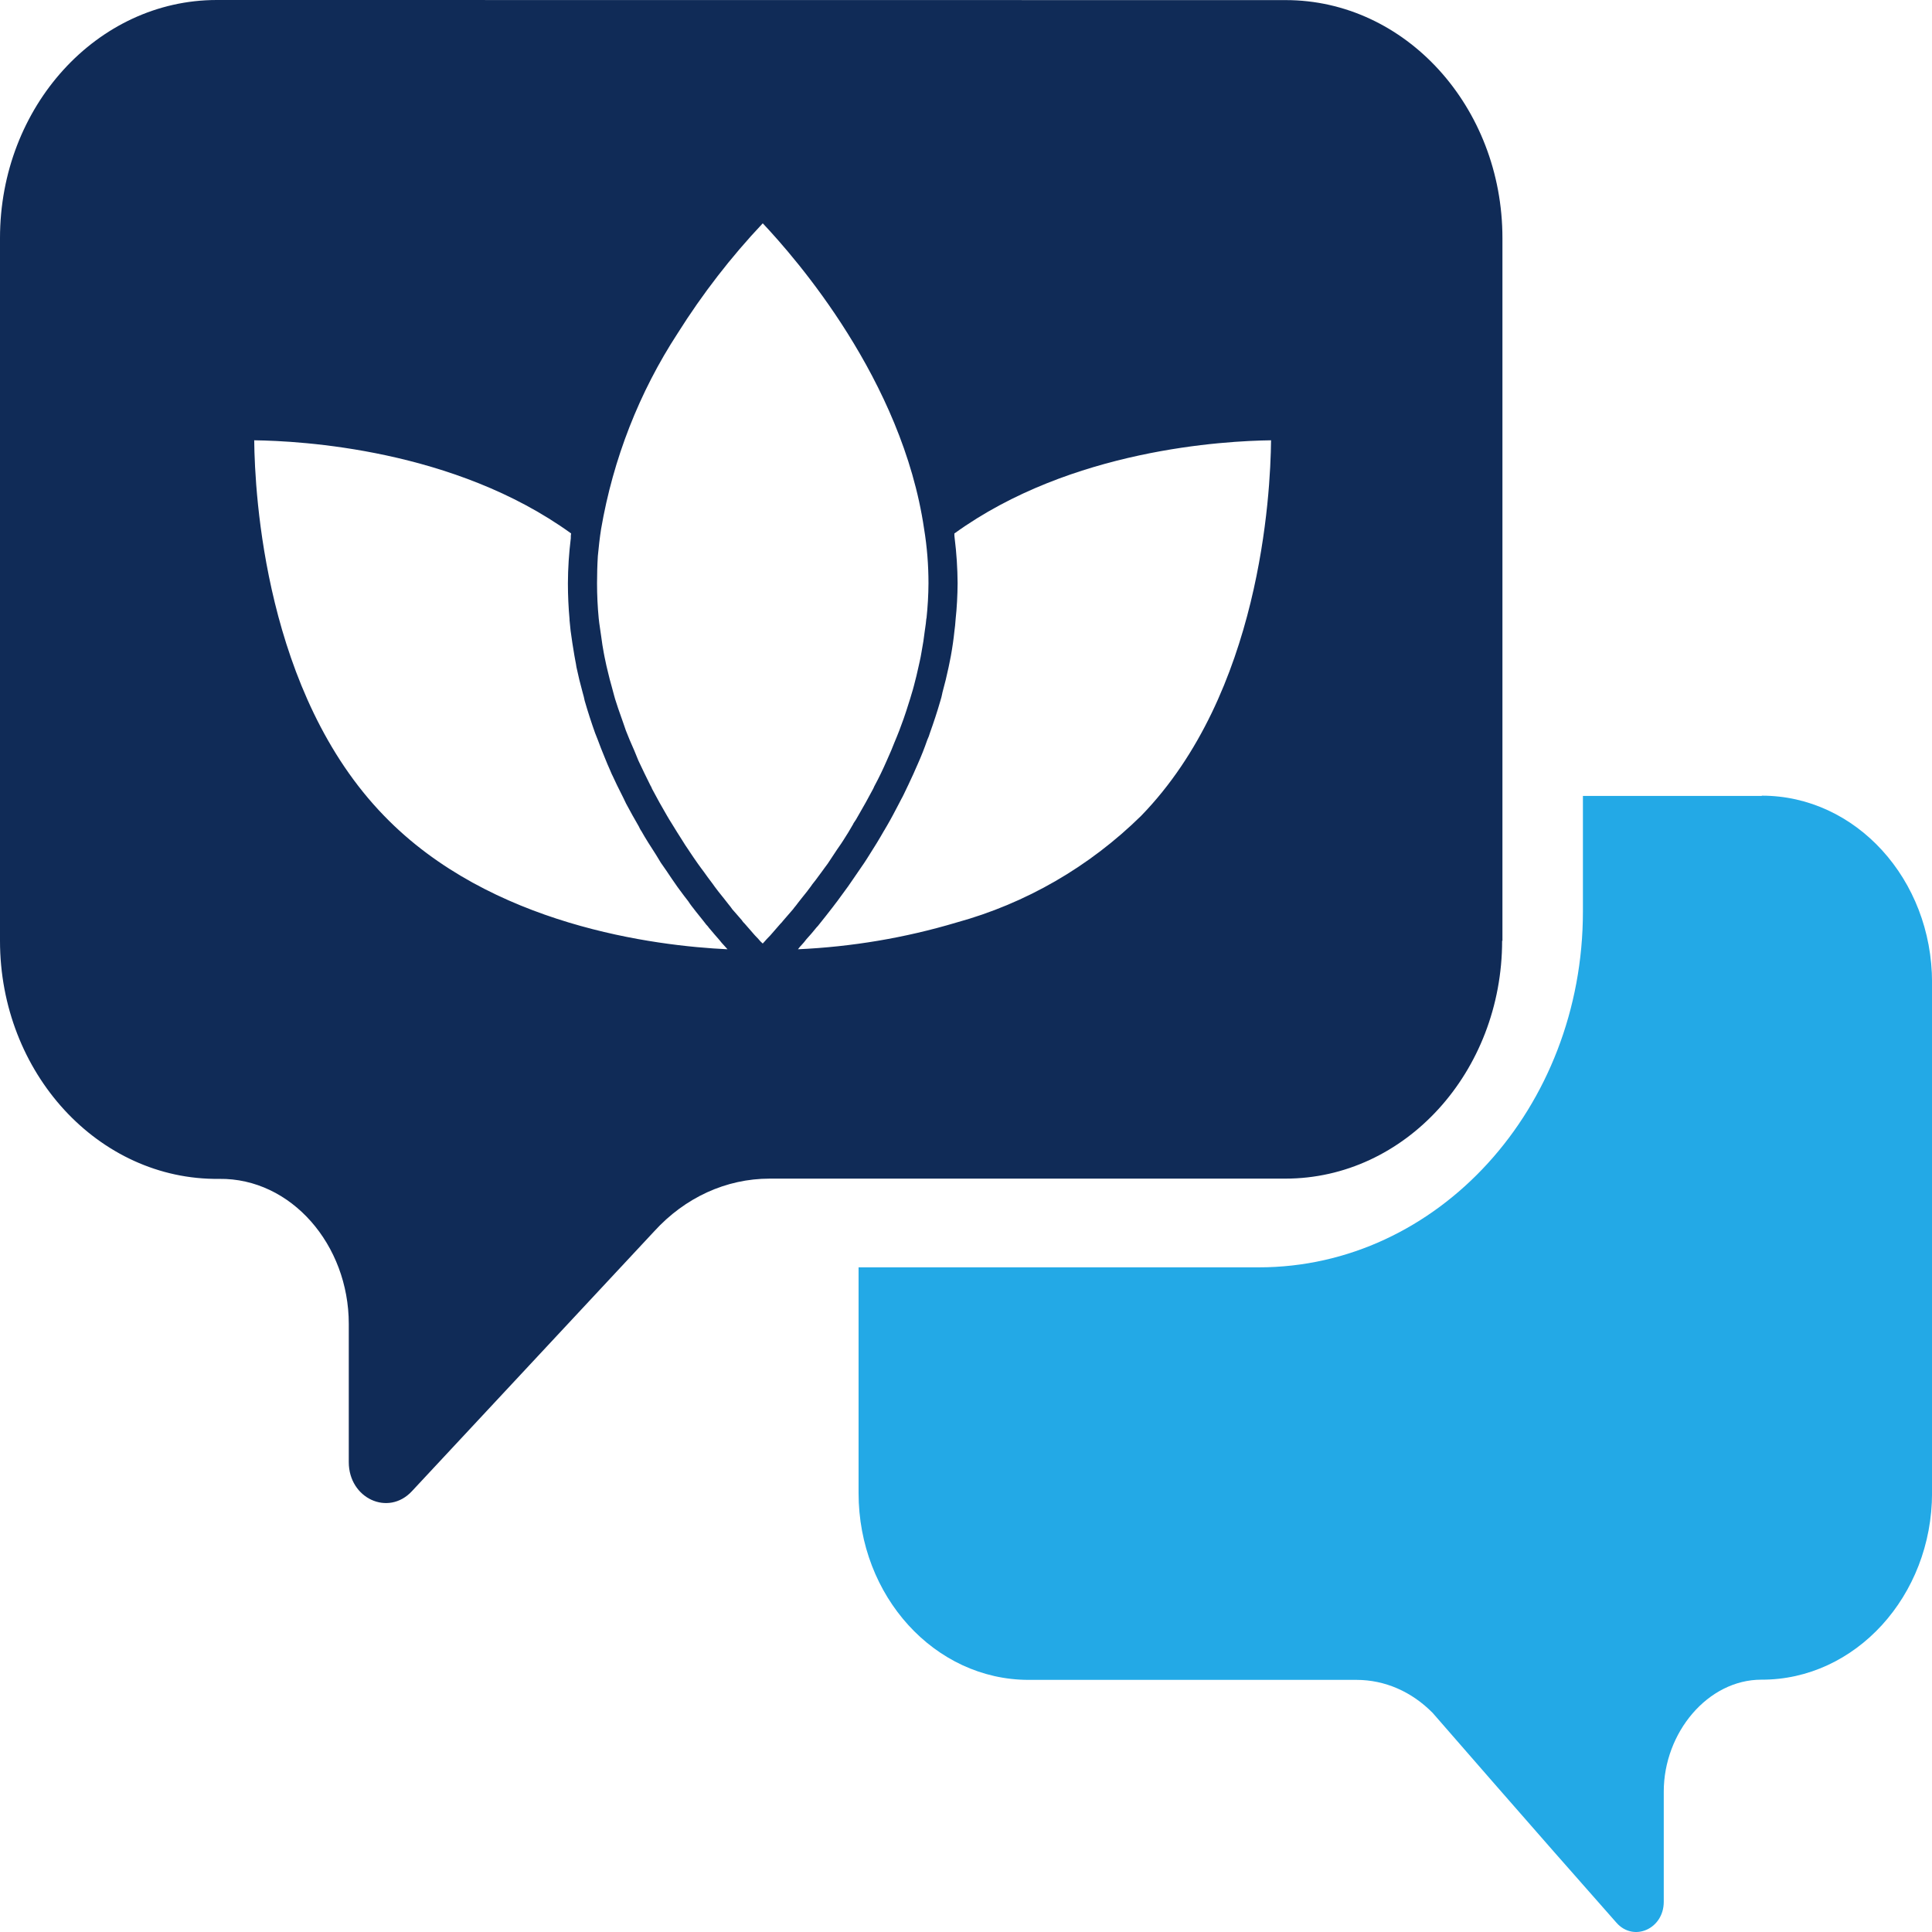
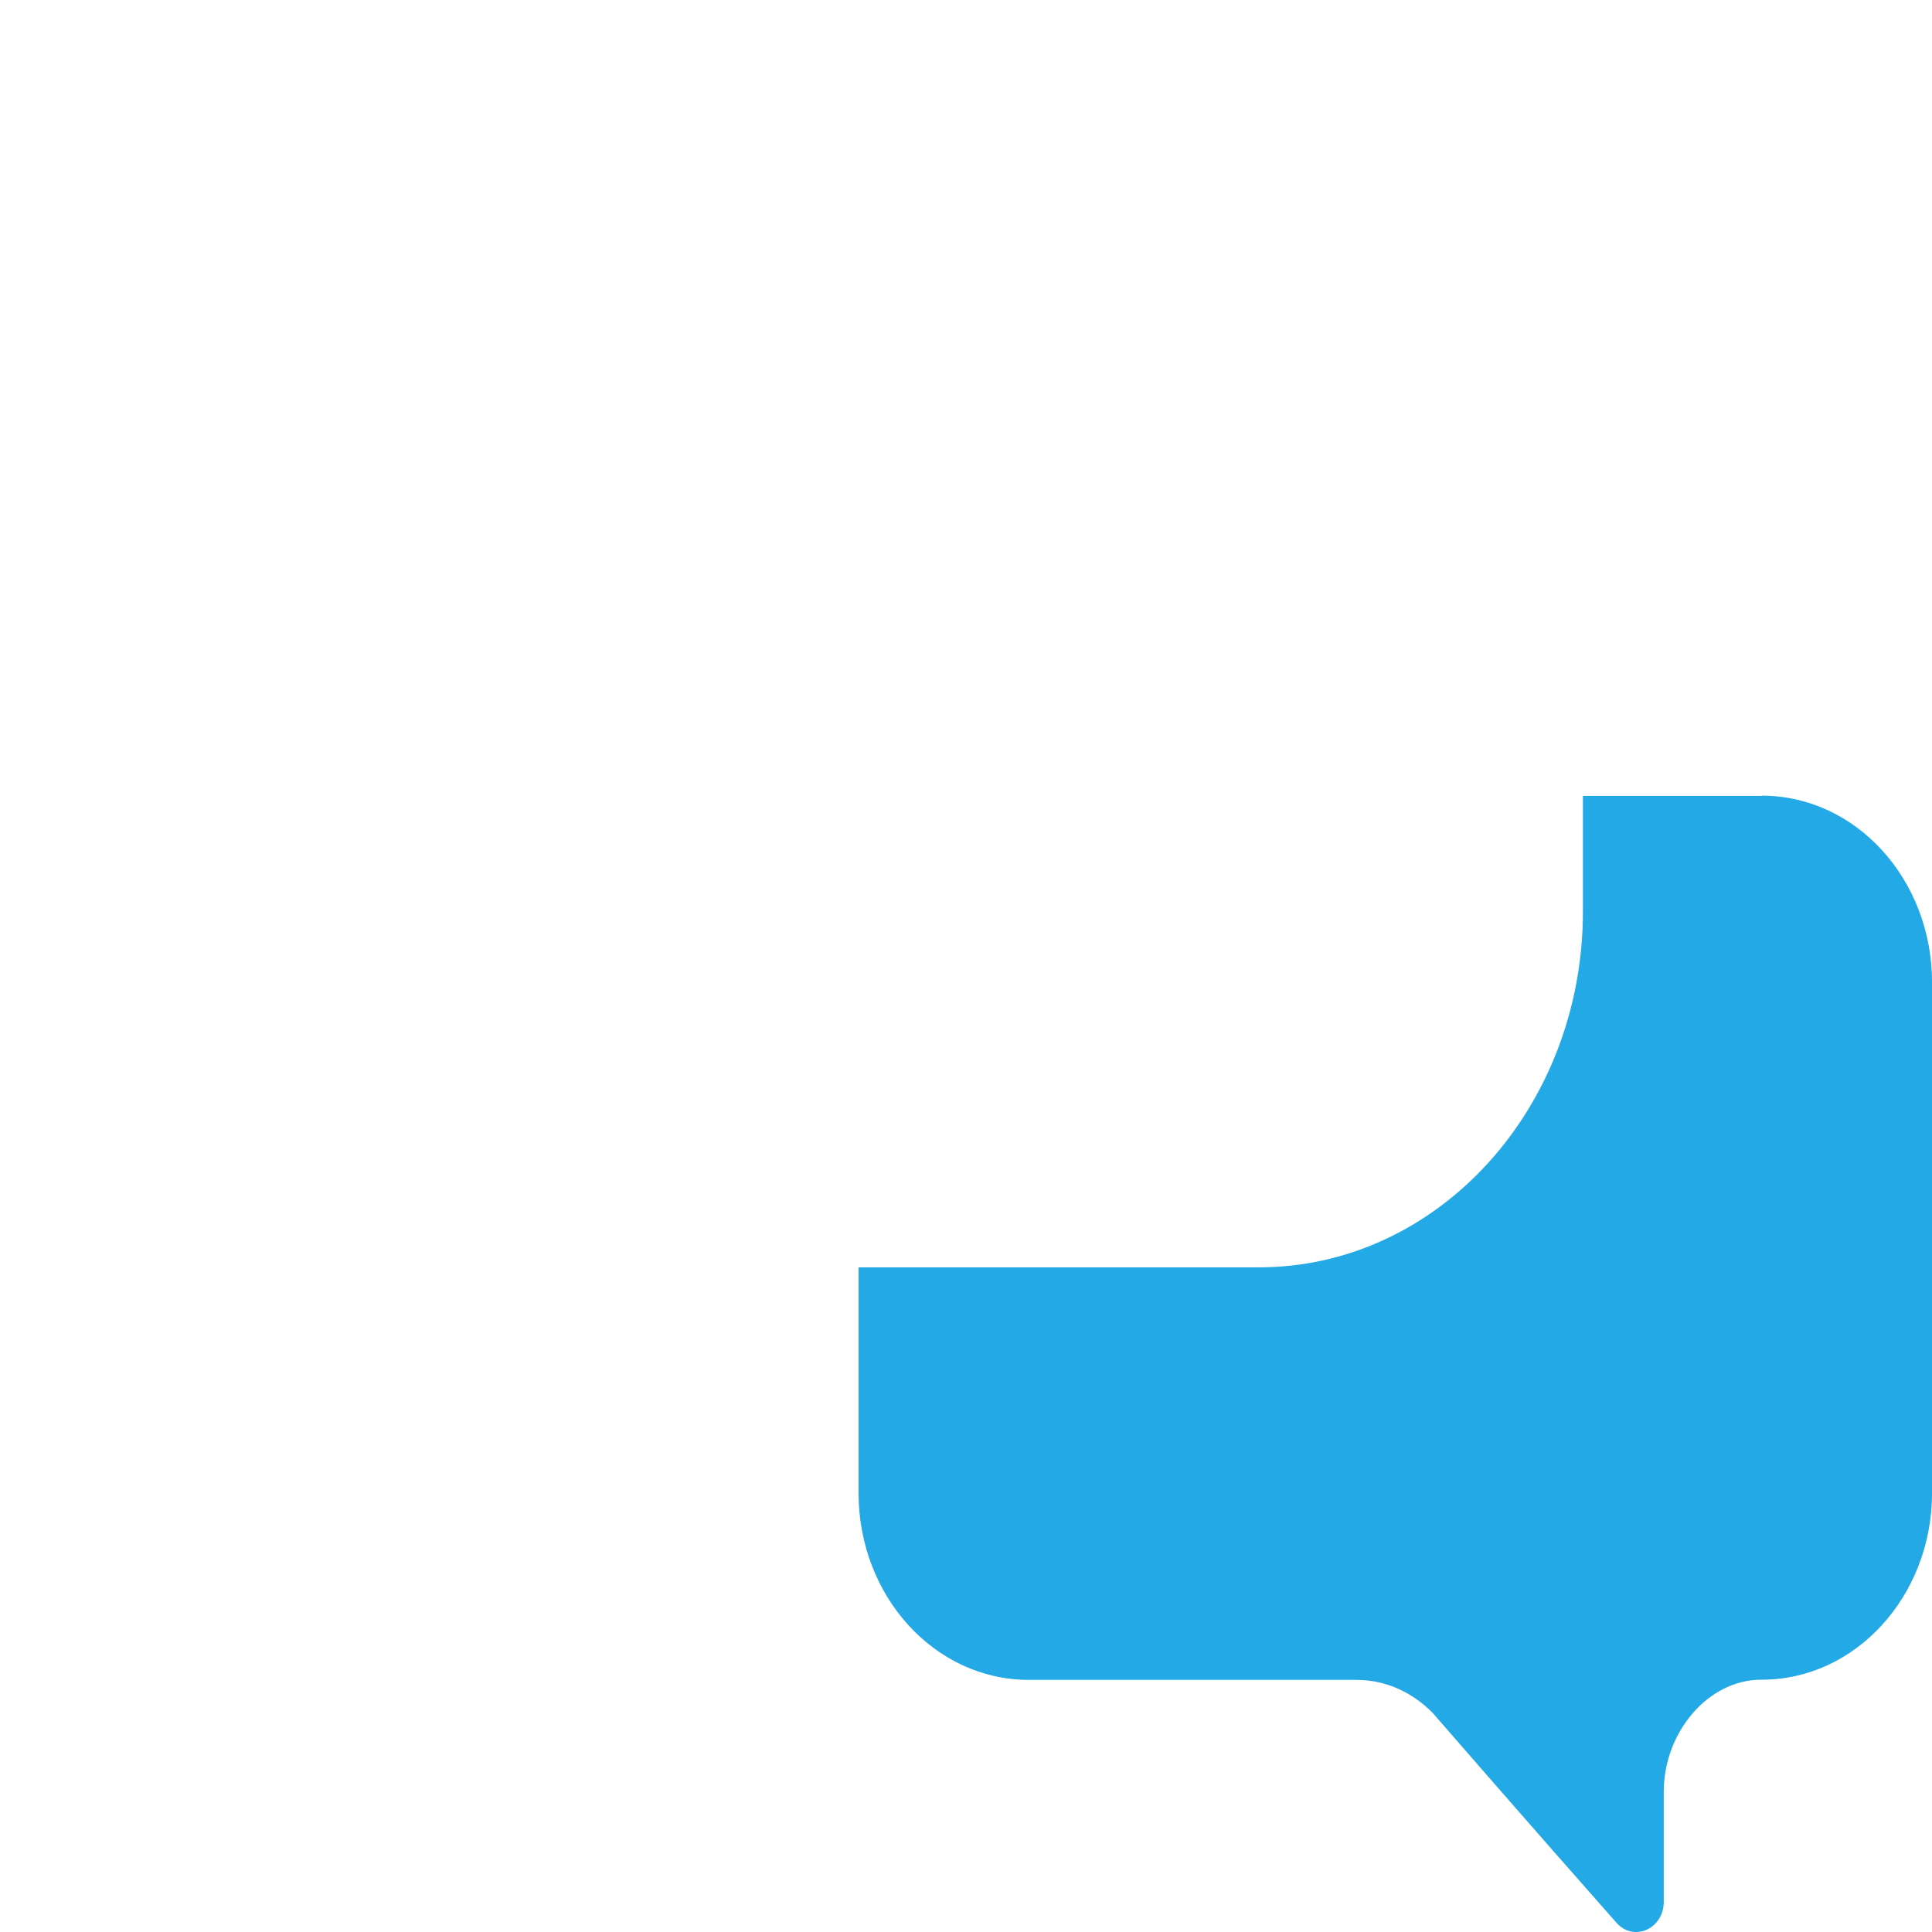
<svg xmlns="http://www.w3.org/2000/svg" width="38" height="38" viewBox="0 0 38 38" fill="none">
-   <path fill-rule="evenodd" clip-rule="evenodd" d="M29.551 4.684V18.507L29.545 18.501C29.545 21.084 27.636 23.182 25.282 23.182H15.14C14.281 23.182 13.473 23.554 12.867 24.219L8.101 29.331C7.635 29.831 6.86 29.471 6.86 28.758V26.039C6.86 24.484 5.726 23.169 4.312 23.187C1.938 23.216 0 21.102 0 18.505V4.682C0 2.099 1.909 0 4.263 0L25.288 0.002C27.64 0.002 29.551 2.099 29.551 4.684ZM18.007 15.127C18.021 15.095 18.036 15.062 18.05 15.03C18.119 14.876 18.182 14.717 18.239 14.552C18.26 14.508 18.277 14.462 18.291 14.415L18.29 14.417C18.364 14.21 18.433 14.003 18.496 13.784C18.512 13.738 18.523 13.687 18.533 13.639C18.534 13.632 18.536 13.626 18.537 13.619C18.583 13.454 18.623 13.287 18.658 13.122C18.668 13.079 18.676 13.037 18.684 12.994C18.69 12.96 18.697 12.926 18.704 12.892C18.733 12.731 18.756 12.572 18.773 12.407C18.783 12.341 18.789 12.27 18.794 12.203L18.795 12.188C18.821 11.95 18.833 11.711 18.835 11.473C18.833 11.177 18.814 10.88 18.777 10.586C18.773 10.556 18.77 10.524 18.771 10.492H18.773C21.07 8.831 24.089 8.672 25 8.66C24.989 9.735 24.788 13.635 22.445 16.046C21.424 17.05 20.174 17.771 18.812 18.145C17.797 18.448 16.751 18.623 15.695 18.671C15.72 18.637 15.747 18.605 15.775 18.577C15.802 18.548 15.827 18.519 15.85 18.487L15.857 18.478C15.924 18.404 15.995 18.324 16.062 18.239C16.078 18.223 16.094 18.206 16.108 18.186C16.199 18.073 16.292 17.955 16.383 17.837C16.397 17.818 16.412 17.799 16.426 17.78C16.44 17.761 16.455 17.742 16.469 17.724C16.489 17.695 16.51 17.667 16.531 17.639C16.579 17.572 16.629 17.504 16.681 17.434C16.698 17.41 16.715 17.385 16.732 17.36C16.749 17.335 16.766 17.31 16.783 17.286C16.82 17.233 16.856 17.18 16.892 17.127C16.928 17.074 16.964 17.02 17.001 16.968C17.015 16.944 17.031 16.92 17.047 16.897C17.062 16.873 17.078 16.849 17.092 16.826C17.195 16.665 17.293 16.506 17.39 16.335C17.4 16.322 17.407 16.308 17.415 16.293C17.422 16.281 17.428 16.269 17.436 16.258C17.523 16.11 17.603 15.957 17.683 15.803L17.683 15.803C17.697 15.776 17.711 15.748 17.726 15.72C17.743 15.689 17.76 15.658 17.775 15.626C17.838 15.498 17.901 15.361 17.964 15.225L17.964 15.225C17.978 15.193 17.993 15.16 18.007 15.127ZM14.229 18.582C14.255 18.613 14.281 18.642 14.309 18.671C12.905 18.605 9.646 18.21 7.555 16.046C5.218 13.642 5.011 9.736 5 8.66C5.917 8.672 8.936 8.831 11.233 10.492C11.227 10.523 11.226 10.554 11.227 10.586C11.191 10.88 11.171 11.176 11.17 11.473C11.17 11.712 11.181 11.951 11.203 12.188L11.201 12.187C11.203 12.222 11.208 12.259 11.212 12.296C11.216 12.333 11.22 12.37 11.223 12.405C11.246 12.572 11.269 12.731 11.297 12.89C11.303 12.923 11.309 12.956 11.315 12.989C11.324 13.033 11.332 13.077 11.338 13.121C11.373 13.287 11.413 13.452 11.459 13.618C11.477 13.677 11.489 13.729 11.5 13.783C11.563 14.001 11.632 14.214 11.706 14.421C11.711 14.434 11.717 14.447 11.722 14.461C11.734 14.489 11.746 14.519 11.758 14.552C11.797 14.661 11.841 14.769 11.885 14.877C11.906 14.928 11.927 14.98 11.948 15.031C11.962 15.064 11.976 15.096 11.991 15.129C12.005 15.162 12.019 15.194 12.033 15.227C12.038 15.237 12.043 15.247 12.048 15.257C12.106 15.382 12.165 15.507 12.228 15.628C12.238 15.647 12.247 15.666 12.257 15.686C12.276 15.725 12.295 15.765 12.314 15.805C12.396 15.958 12.481 16.112 12.567 16.259C12.578 16.285 12.592 16.311 12.607 16.336H12.609C12.698 16.494 12.792 16.641 12.887 16.787C12.895 16.8 12.904 16.814 12.912 16.827L12.998 16.969C13.072 17.075 13.147 17.182 13.216 17.288C13.232 17.311 13.25 17.337 13.267 17.361C13.284 17.386 13.301 17.411 13.318 17.435C13.338 17.462 13.357 17.488 13.376 17.514C13.429 17.586 13.481 17.656 13.536 17.725C13.561 17.764 13.588 17.802 13.616 17.838V17.837C13.666 17.904 13.718 17.968 13.768 18.03C13.81 18.083 13.852 18.134 13.891 18.186C13.908 18.203 13.923 18.22 13.937 18.239V18.241C13.947 18.252 13.957 18.264 13.966 18.275C14.03 18.351 14.09 18.422 14.149 18.488C14.152 18.492 14.156 18.496 14.159 18.5C14.183 18.53 14.204 18.557 14.229 18.582ZM11.827 12.533C11.82 12.485 11.813 12.437 11.806 12.389C11.804 12.375 11.802 12.361 11.8 12.347C11.791 12.285 11.782 12.227 11.776 12.163C11.754 11.934 11.743 11.704 11.743 11.472C11.743 11.296 11.748 11.112 11.759 10.935C11.776 10.758 11.795 10.58 11.823 10.404C12.06 9.026 12.572 7.716 13.329 6.555C13.816 5.781 14.377 5.055 15.002 4.393H15.003C15.65 5.08 17.747 7.472 18.176 10.404C18.234 10.757 18.262 11.115 18.262 11.472C18.261 11.704 18.247 11.934 18.223 12.163L18.22 12.165C18.215 12.232 18.206 12.296 18.196 12.363C18.194 12.371 18.193 12.38 18.192 12.389C18.175 12.537 18.151 12.691 18.123 12.838C18.115 12.893 18.102 12.95 18.09 13.007C18.083 13.036 18.077 13.064 18.071 13.092C18.043 13.228 18.008 13.364 17.974 13.494C17.962 13.543 17.947 13.591 17.933 13.637C17.921 13.675 17.91 13.711 17.9 13.748C17.891 13.775 17.883 13.802 17.874 13.829C17.842 13.931 17.81 14.034 17.773 14.137L17.688 14.368C17.657 14.449 17.624 14.528 17.591 14.607C17.57 14.659 17.548 14.711 17.528 14.763C17.514 14.796 17.499 14.828 17.485 14.861C17.47 14.893 17.456 14.926 17.442 14.959C17.367 15.131 17.288 15.296 17.202 15.455C17.196 15.464 17.192 15.474 17.188 15.485C17.184 15.495 17.179 15.506 17.174 15.515C17.077 15.697 16.979 15.875 16.882 16.04C16.852 16.095 16.82 16.149 16.783 16.2H16.786C16.723 16.313 16.654 16.424 16.585 16.531C16.558 16.575 16.53 16.614 16.503 16.653C16.49 16.671 16.478 16.689 16.465 16.708C16.442 16.742 16.42 16.775 16.398 16.809C16.358 16.869 16.318 16.929 16.281 16.986C16.259 17.014 16.237 17.045 16.215 17.075C16.197 17.101 16.179 17.127 16.16 17.151C16.142 17.176 16.123 17.201 16.105 17.225C16.063 17.283 16.022 17.339 15.977 17.393C15.957 17.424 15.935 17.453 15.913 17.481C15.898 17.501 15.882 17.521 15.868 17.541C15.833 17.583 15.8 17.626 15.767 17.667C15.741 17.701 15.715 17.734 15.69 17.765C15.676 17.786 15.66 17.805 15.644 17.825C15.628 17.844 15.612 17.863 15.598 17.884C15.562 17.925 15.527 17.966 15.493 18.005C15.462 18.041 15.433 18.075 15.403 18.109C15.388 18.13 15.371 18.149 15.351 18.168C15.283 18.248 15.22 18.319 15.162 18.385L15.145 18.404L15.082 18.469C15.053 18.504 15.024 18.534 15.002 18.558C14.971 18.532 14.943 18.503 14.916 18.469H14.917L14.854 18.404L14.837 18.385C14.779 18.319 14.716 18.248 14.648 18.168C14.628 18.149 14.611 18.13 14.596 18.109H14.599C14.569 18.075 14.539 18.041 14.509 18.005C14.475 17.966 14.44 17.925 14.403 17.884C14.38 17.85 14.357 17.82 14.33 17.788C14.325 17.781 14.318 17.773 14.312 17.765C14.287 17.734 14.261 17.701 14.235 17.667C14.202 17.626 14.169 17.583 14.134 17.541C14.121 17.524 14.109 17.507 14.096 17.491C14.072 17.459 14.047 17.428 14.024 17.393C14.014 17.379 14.003 17.365 13.992 17.35C13.944 17.286 13.893 17.219 13.846 17.151C13.824 17.123 13.802 17.093 13.78 17.062C13.762 17.036 13.744 17.011 13.725 16.986C13.672 16.912 13.62 16.834 13.567 16.755C13.557 16.739 13.546 16.724 13.536 16.708C13.495 16.65 13.461 16.596 13.421 16.531C13.352 16.424 13.283 16.313 13.214 16.2L13.206 16.187C13.176 16.139 13.148 16.095 13.117 16.04C13.02 15.875 12.922 15.699 12.825 15.515C12.818 15.494 12.808 15.474 12.797 15.455H12.796C12.716 15.296 12.636 15.129 12.556 14.959C12.542 14.926 12.529 14.893 12.516 14.861C12.503 14.828 12.49 14.796 12.476 14.763C12.471 14.752 12.466 14.741 12.461 14.729C12.409 14.611 12.357 14.492 12.31 14.368C12.296 14.329 12.283 14.291 12.27 14.252C12.257 14.214 12.244 14.176 12.23 14.137L12.221 14.112C12.178 13.99 12.135 13.87 12.098 13.748C12.091 13.721 12.083 13.695 12.076 13.669C12.06 13.612 12.044 13.555 12.029 13.494C12.004 13.411 11.983 13.324 11.962 13.237C11.951 13.189 11.939 13.14 11.927 13.092C11.914 13.035 11.902 12.975 11.89 12.917C11.885 12.89 11.88 12.864 11.875 12.838C11.855 12.738 11.841 12.635 11.827 12.533Z" fill="#102B57" />
  <path fill-rule="evenodd" clip-rule="evenodd" d="M34.649 15.655H31.134V17.928C31.134 21.794 28.279 24.927 24.761 24.927H16.887V29.367C16.887 31.395 18.385 33.041 20.232 33.041H26.68C27.239 33.041 27.766 33.272 28.179 33.691C28.179 33.691 30.199 36.016 31.794 37.818C32.132 38.201 32.724 37.94 32.724 37.406V35.239C32.724 34.08 33.589 33.037 34.645 33.037C36.492 33.044 38.001 31.391 38.001 29.362V19.325C38.001 17.296 36.502 15.65 34.655 15.65L34.649 15.655Z" fill="#23A9E6" />
</svg>